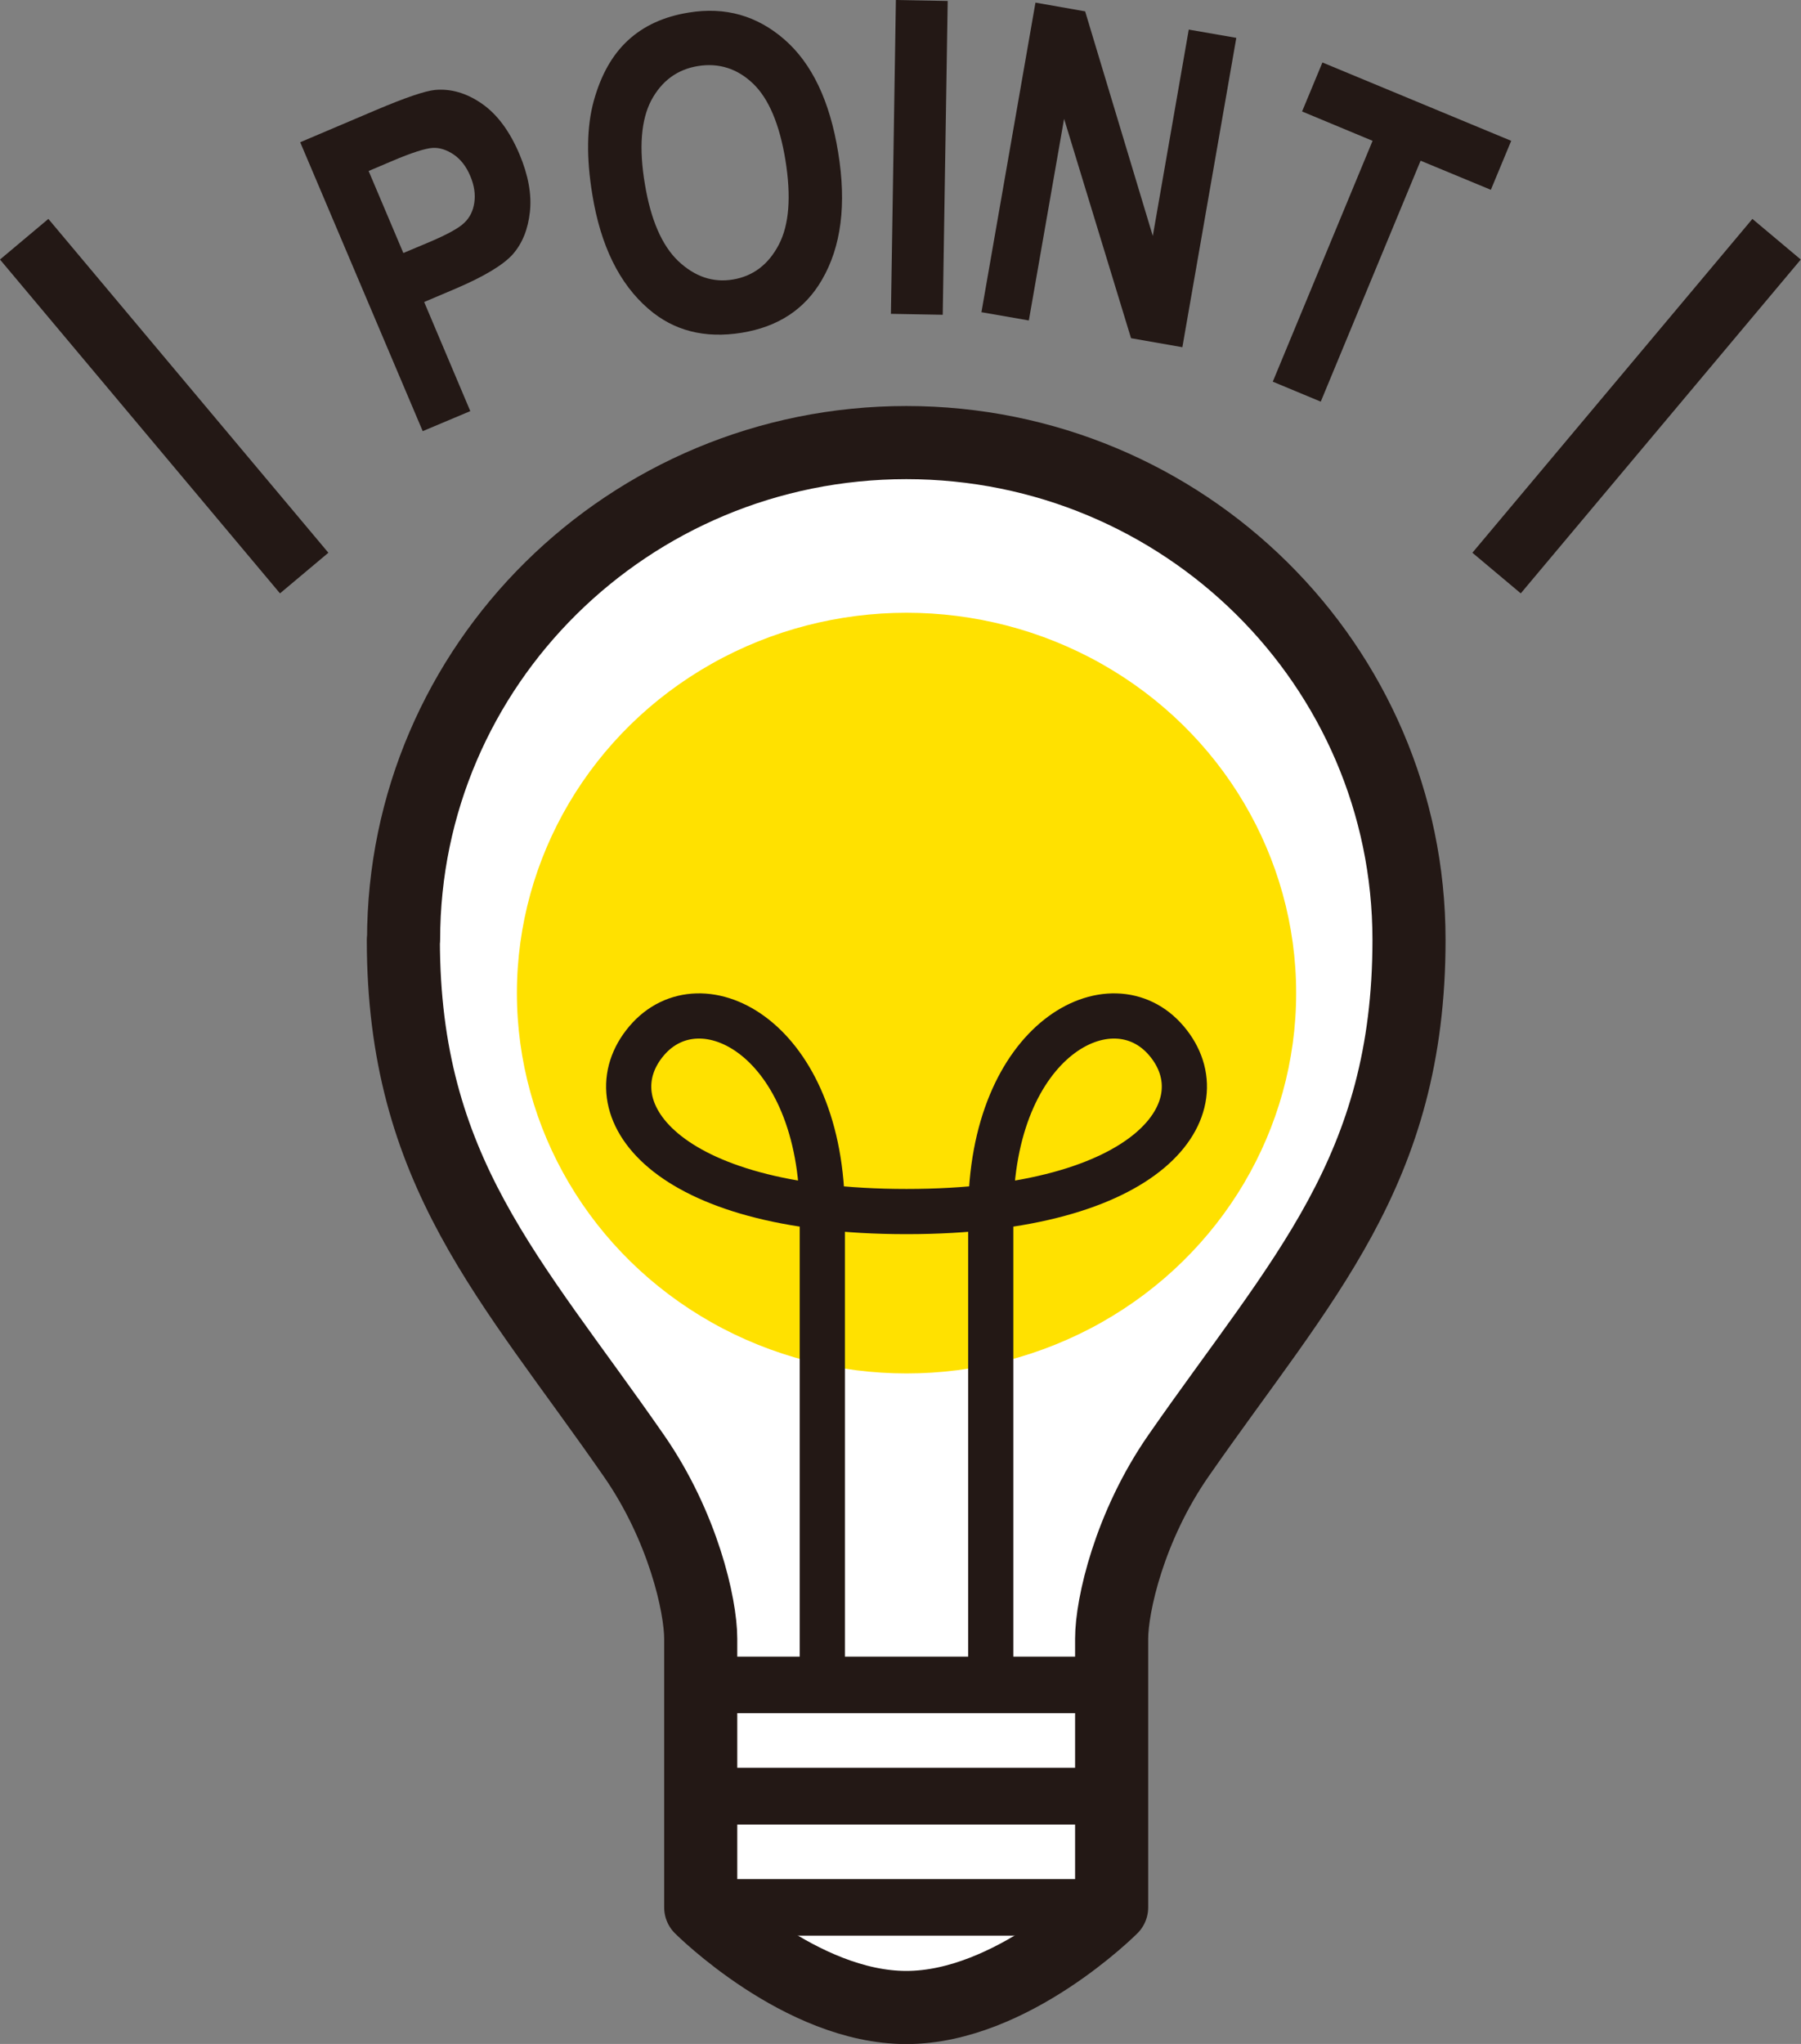
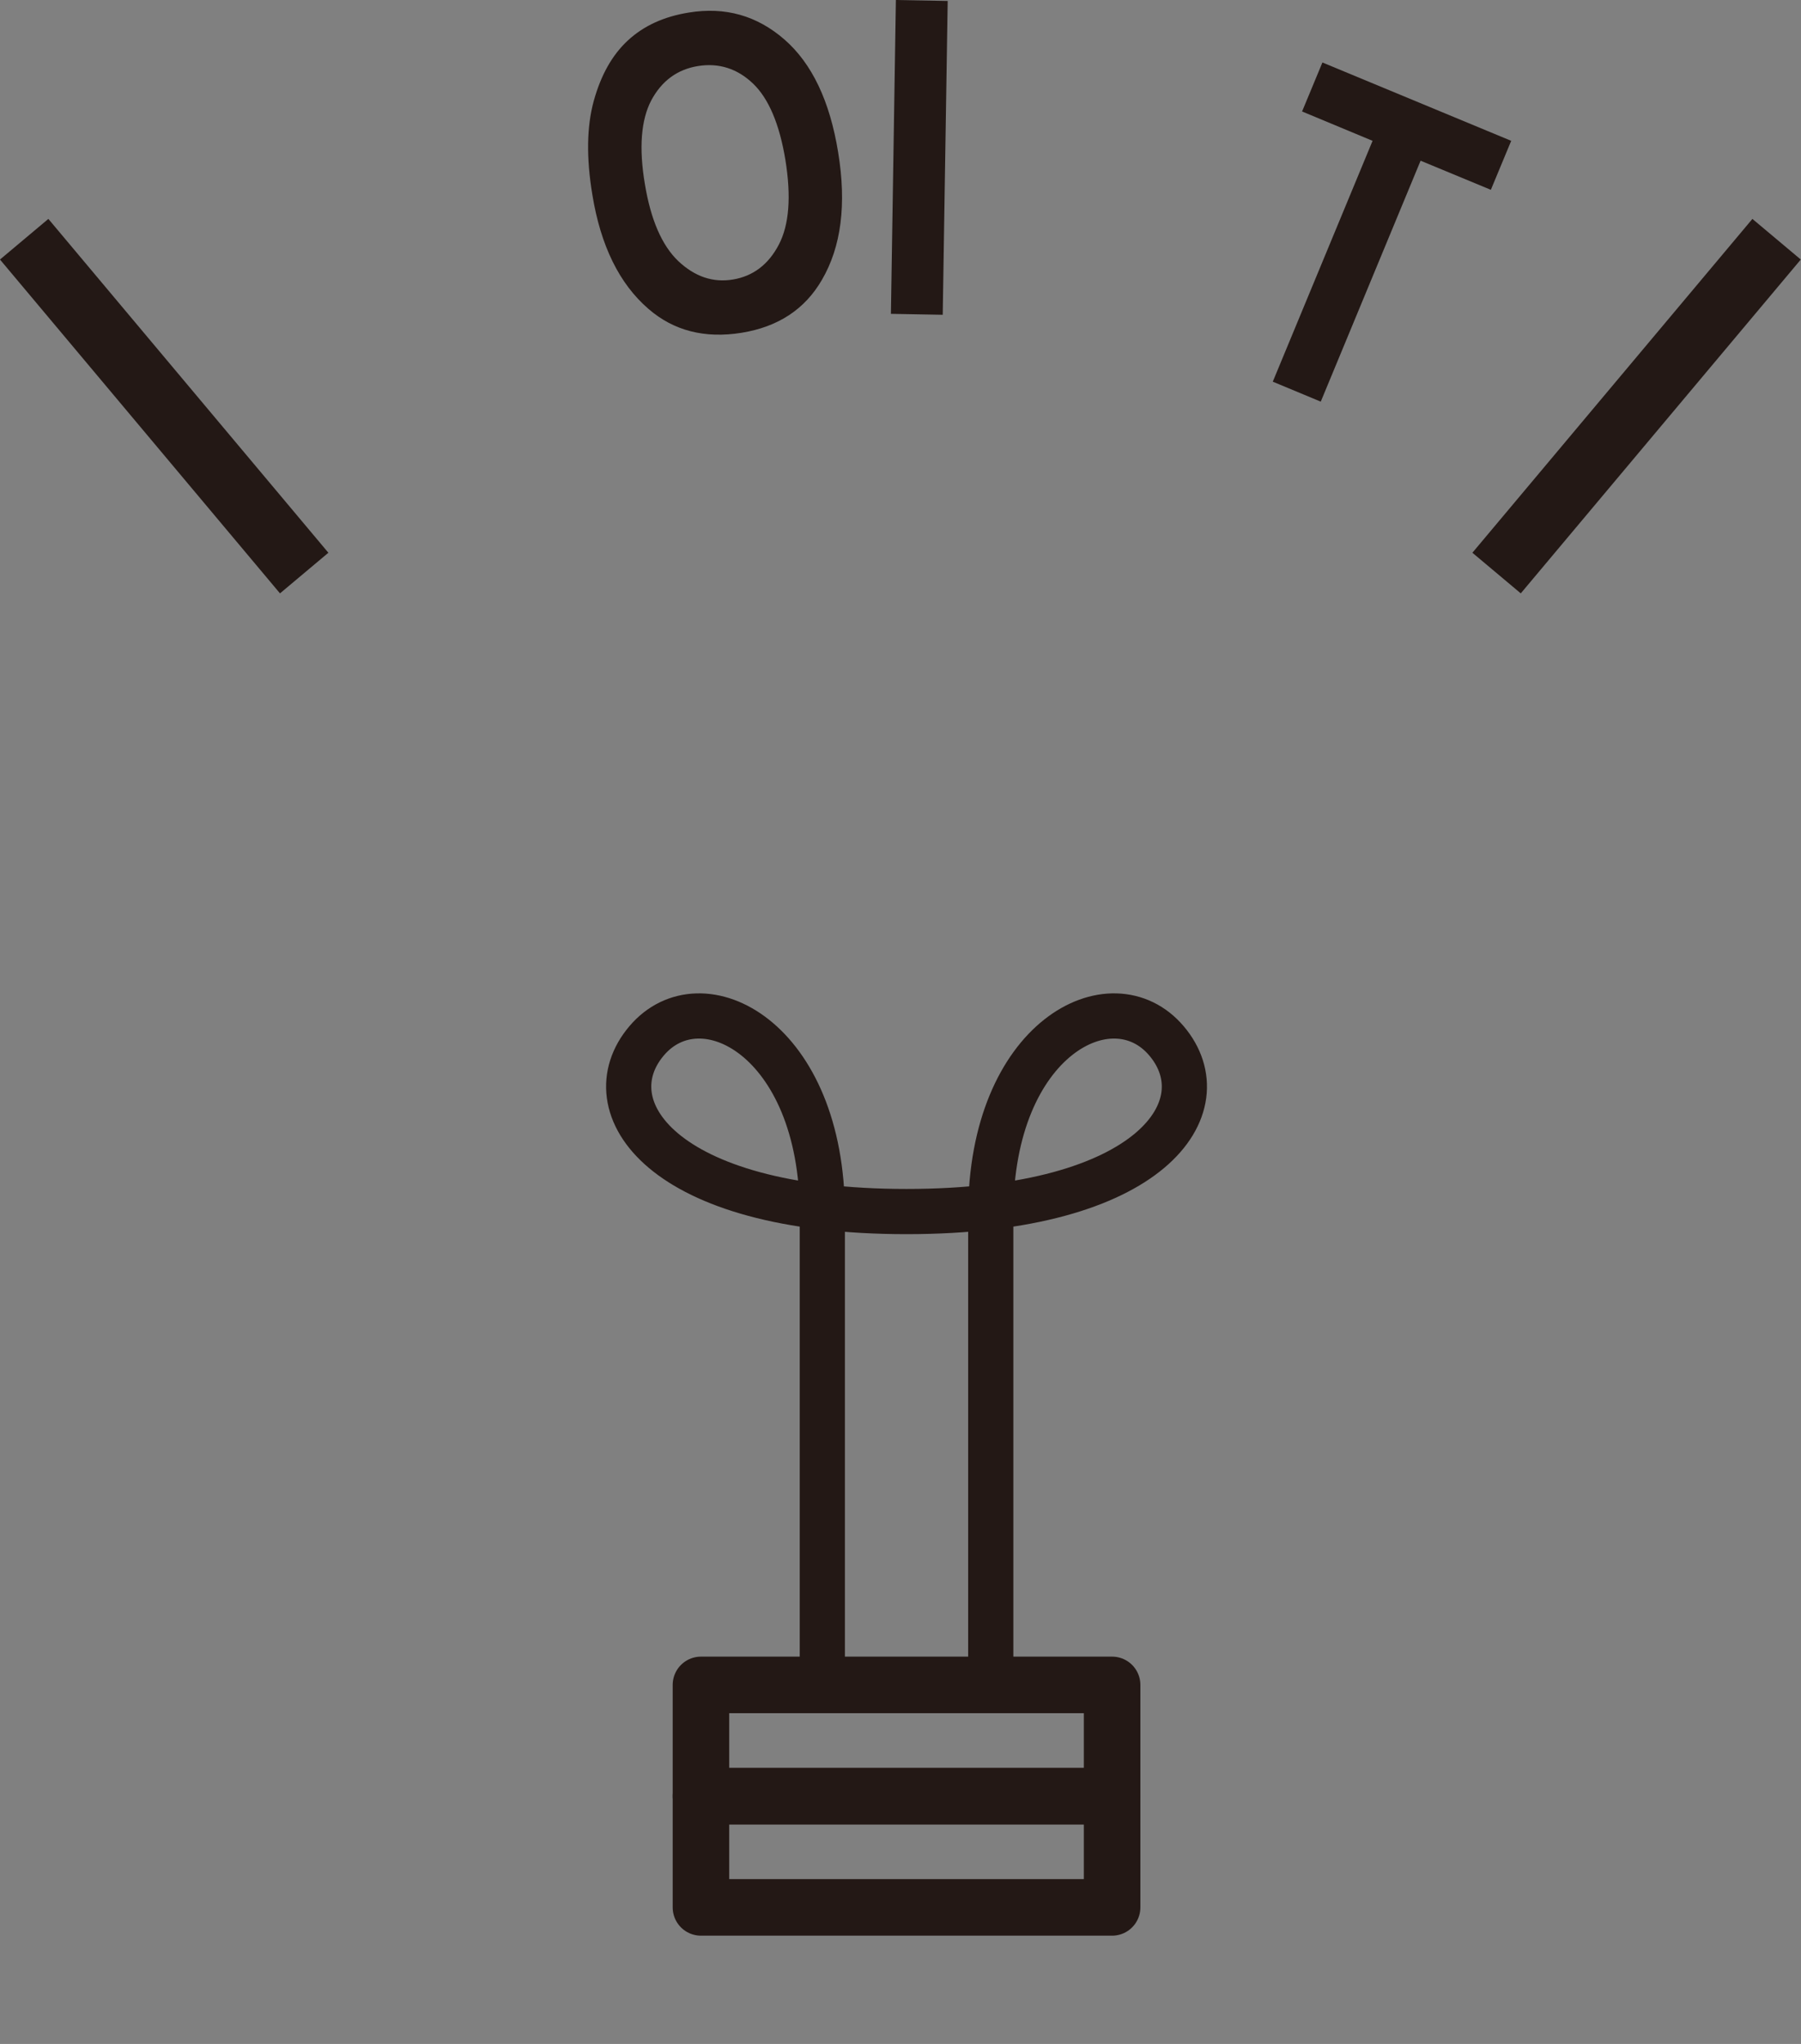
<svg xmlns="http://www.w3.org/2000/svg" id="_レイヤー_2" data-name="レイヤー 2" viewBox="0 0 76.13 86.36">
  <rect x="0" y="0" width="76.13" height="86.36" fill="#808080" stroke="none" />
  <defs>
    <style>
      .cls-1 {
        fill: #ffe100;
      }

      .cls-2 {
        fill: #231815;
      }

      .cls-3 {
        fill: #fff;
        stroke-width: 3.09px;
      }

      .cls-3, .cls-4 {
        stroke-linecap: round;
      }

      .cls-3, .cls-4, .cls-5 {
        stroke-linejoin: round;
      }

      .cls-3, .cls-4, .cls-5, .cls-6 {
        stroke: #231815;
      }

      .cls-4 {
        stroke-width: 2.39px;
      }

      .cls-4, .cls-5, .cls-6 {
        fill: none;
      }

      .cls-5 {
        stroke-width: 1.91px;
      }

      .cls-6 {
        stroke-linecap: square;
        stroke-miterlimit: 10;
        stroke-width: 2.67px;
      }
    </style>
  </defs>
  <g id="design">
    <g>
      <g>
        <line class="cls-6" x1="1.88" y1="11.13" x2="12" y2="23.19" />
        <line class="cls-6" x1="74.24" y1="11.13" x2="64.12" y2="23.19" />
      </g>
      <g>
        <g>
-           <path class="cls-3" d="M17.06,39.71c0-11.6,9.52-21.01,21.25-21.01s21.25,9.41,21.25,21.01c0,9.78-4.53,14.3-9.74,21.79-2.08,2.99-2.83,6.33-2.83,7.74v11.35s-4.22,4.23-8.68,4.23c-4.46,0-8.69-4.23-8.69-4.23v-11.35c0-1.41-.75-4.75-2.83-7.74-5.2-7.49-9.74-12.01-9.74-21.79Z" />
-           <ellipse class="cls-1" cx="38.32" cy="41.96" rx="16.47" ry="16.07" />
          <rect class="cls-4" x="29.63" y="71.19" width="17.38" height="4.7" />
          <rect class="cls-4" x="29.63" y="75.89" width="17.38" height="4.7" />
        </g>
        <path class="cls-5" d="M41.88,71.19s0-12.46,0-19.89c0-7.43,5.12-10.05,7.43-7.32,2.33,2.75-.57,7.21-10.99,7.21-10.42,0-13.32-4.46-10.99-7.21,2.31-2.73,7.43-.11,7.43,7.32v19.89" />
      </g>
    </g>
  </g>
  <g id="text">
    <g>
-       <path class="cls-2" d="M17.87,18.22l-5.18-12.21,3.25-1.38c1.21-.51,2.03-.79,2.45-.83.67-.06,1.33.13,1.98.58.65.45,1.18,1.17,1.59,2.14.37.88.52,1.69.44,2.43-.08.74-.32,1.33-.72,1.79-.4.45-1.21.94-2.43,1.46l-1.32.56,1.95,4.61-2.02.85ZM15.58,7.22l1.47,3.47,1.12-.47c.75-.32,1.24-.59,1.46-.81.23-.22.37-.5.42-.85s0-.72-.17-1.12c-.17-.41-.41-.71-.7-.91-.3-.2-.6-.3-.9-.28-.3.02-.88.2-1.72.56l-.99.42Z" />
      <path class="cls-2" d="M25.04,8.23c-.26-1.56-.24-2.88.06-3.97.3-1.08.77-1.93,1.44-2.55s1.52-1.01,2.58-1.18c1.54-.25,2.88.13,4.04,1.14,1.16,1.01,1.92,2.6,2.27,4.77.36,2.19.13,3.99-.69,5.39-.72,1.24-1.85,1.98-3.39,2.23-1.55.25-2.87-.08-3.94-1.01-1.23-1.06-2.02-2.67-2.37-4.82ZM27.26,7.78c.25,1.51.72,2.59,1.41,3.25.7.66,1.47.92,2.31.78.85-.14,1.5-.63,1.94-1.47.44-.84.53-2.03.28-3.58-.25-1.52-.71-2.6-1.37-3.23s-1.44-.88-2.32-.74c-.88.14-1.54.63-1.98,1.45-.43.82-.53,2-.27,3.54Z" />
      <path class="cls-2" d="M37.66,13.26l.21-13.26,2.19.04-.21,13.26-2.19-.04Z" />
-       <path class="cls-2" d="M41.49,13.17L43.77.11l2.1.37,2.86,9.49,1.52-8.72,2.01.35-2.28,13.07-2.17-.38-2.83-9.27-1.49,8.52-2.01-.35Z" />
      <path class="cls-2" d="M53.8,16.13l4.22-10.18-2.98-1.24.86-2.07,7.98,3.31-.86,2.07-2.97-1.23-4.22,10.18-2.02-.84Z" />
    </g>
  </g>
</svg>